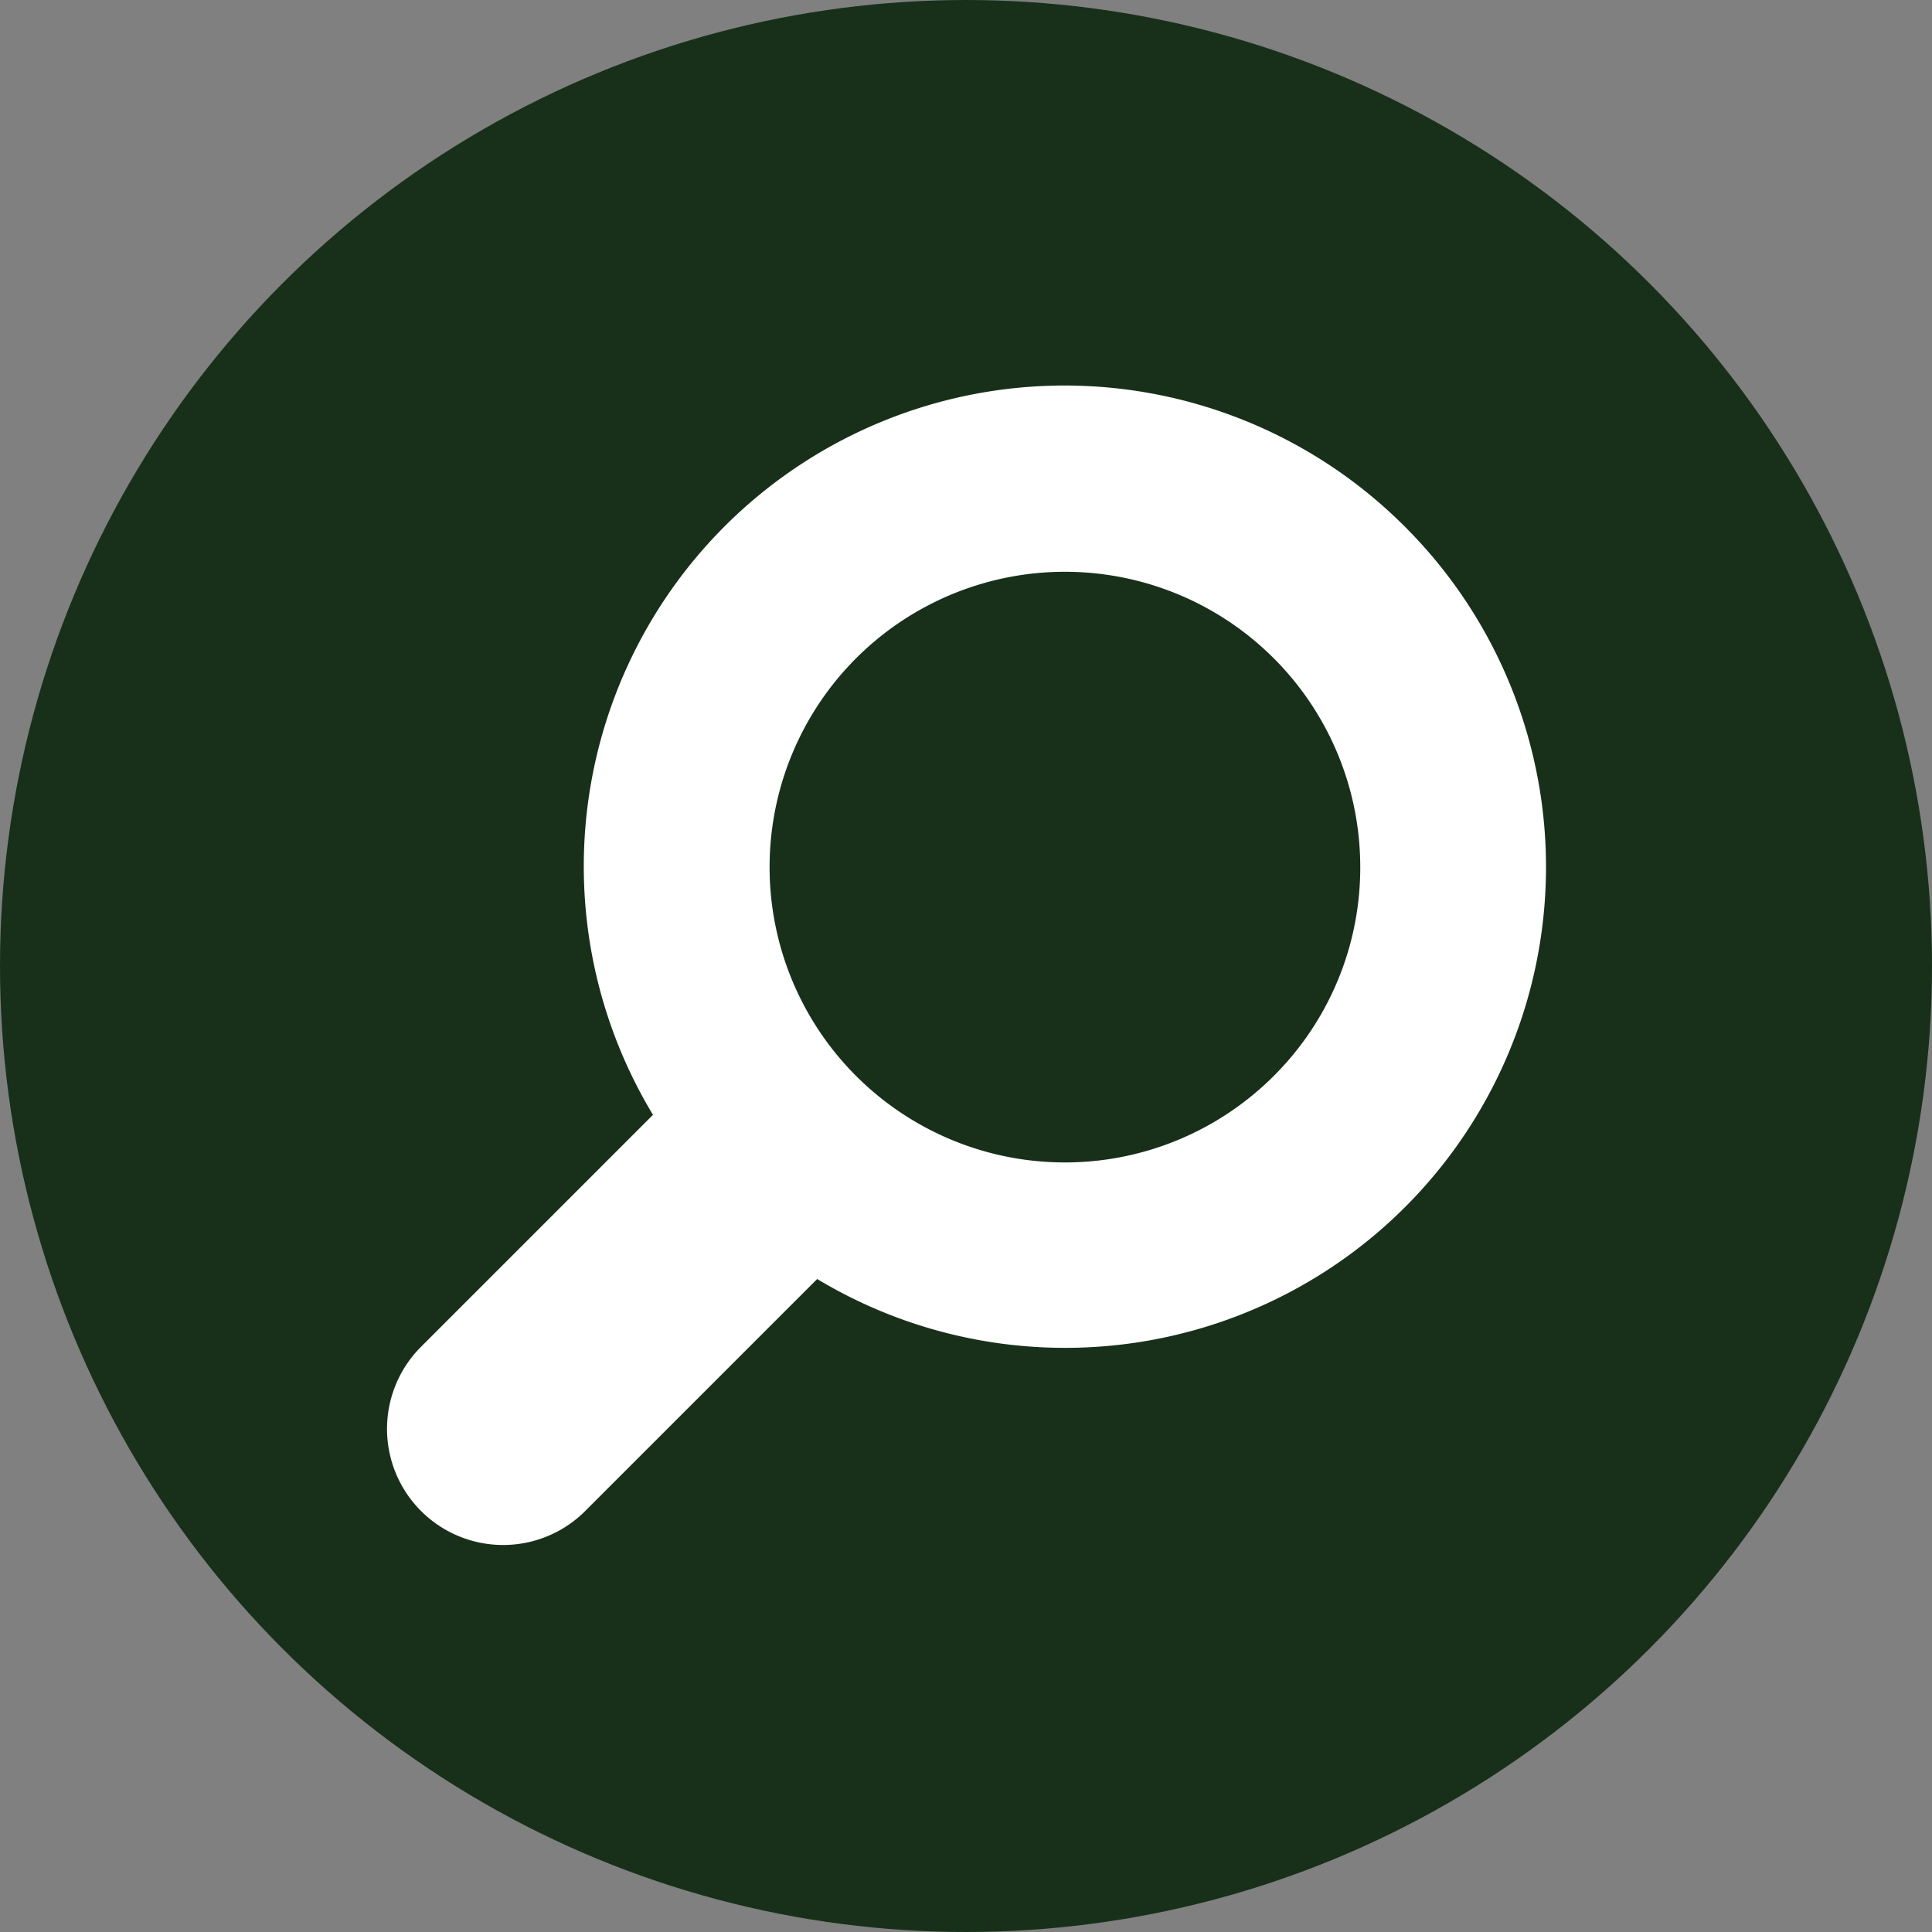
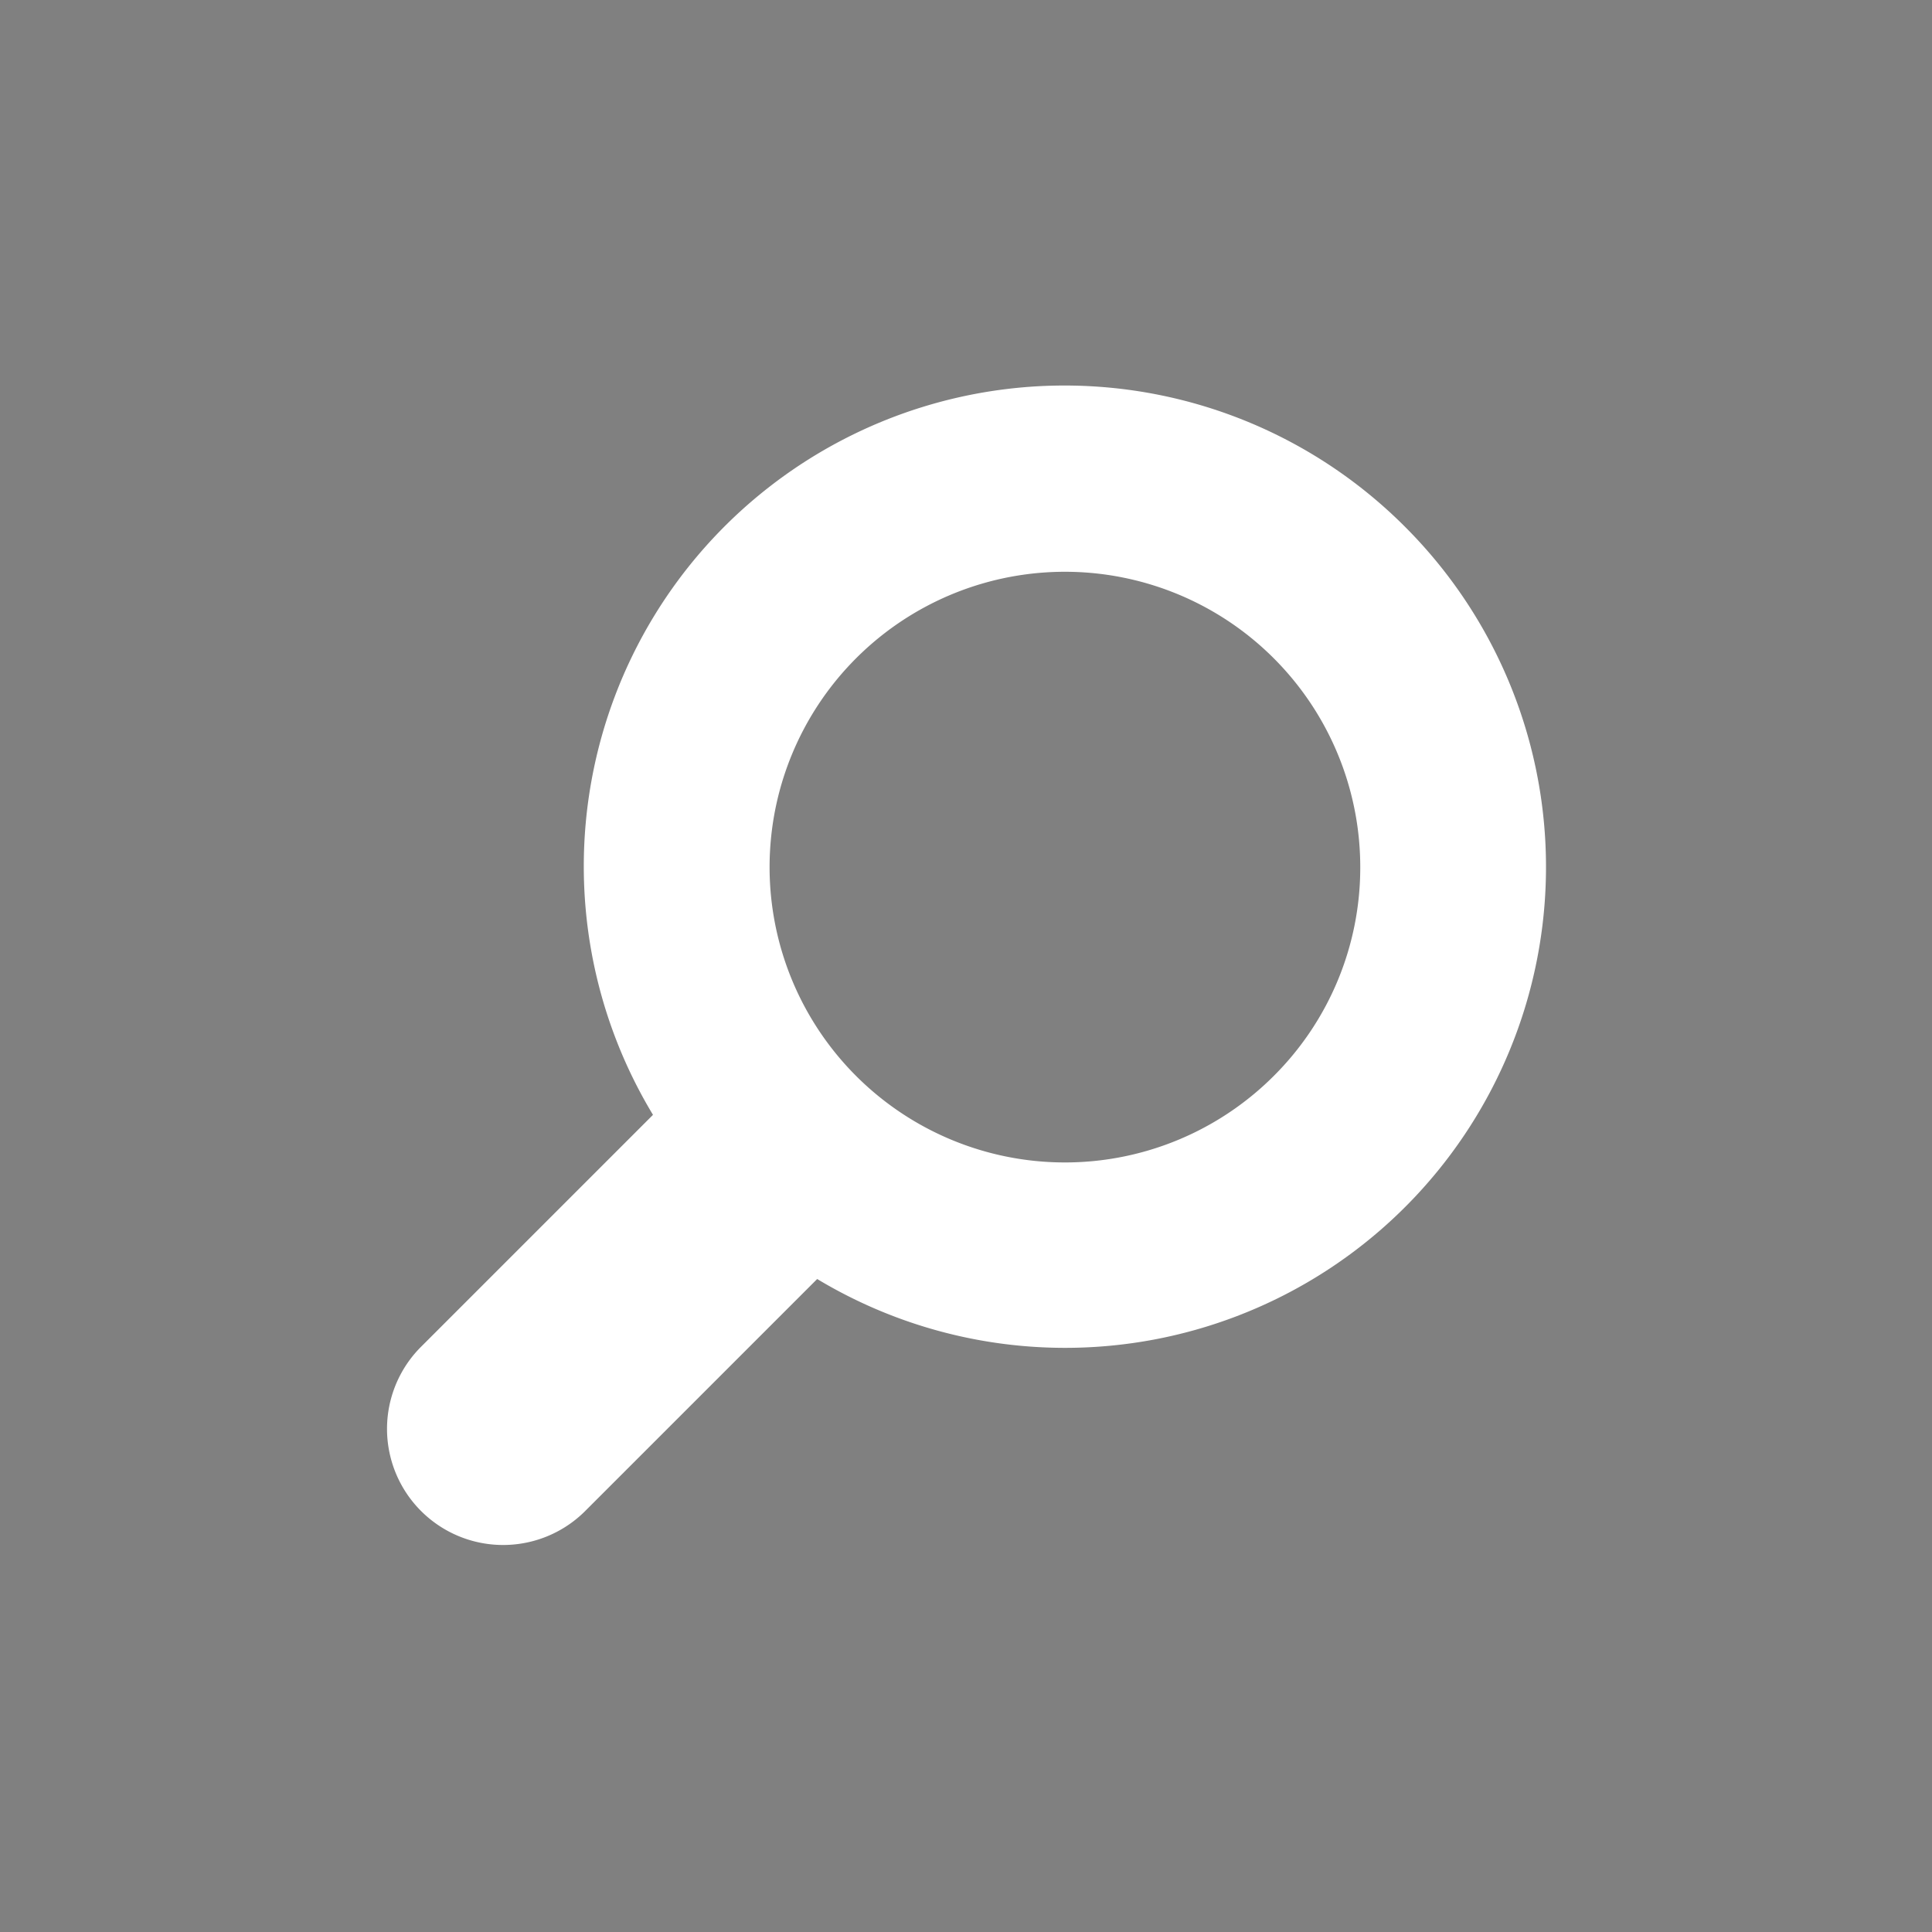
<svg xmlns="http://www.w3.org/2000/svg" height="74" viewBox="0 0 74 74" width="74">
  <rect x="0" y="0" width="74" height="74" fill="#808080" stroke="none" />
-   <circle cx="37" cy="37" fill="#18301a" r="37" />
  <path d="m39.044 5.392a18.416 18.416 0 0 0 -28.808 22.52l-8.924 8.924a4.447 4.447 0 0 0 6.288 6.289l8.925-8.925a18.419 18.419 0 0 0 22.519-28.808zm-5.033 21.032a11.312 11.312 0 1 1 3.315-8 11.265 11.265 0 0 1 -3.315 8z" fill="#fff" transform="translate(14.775 14.789)" />
</svg>